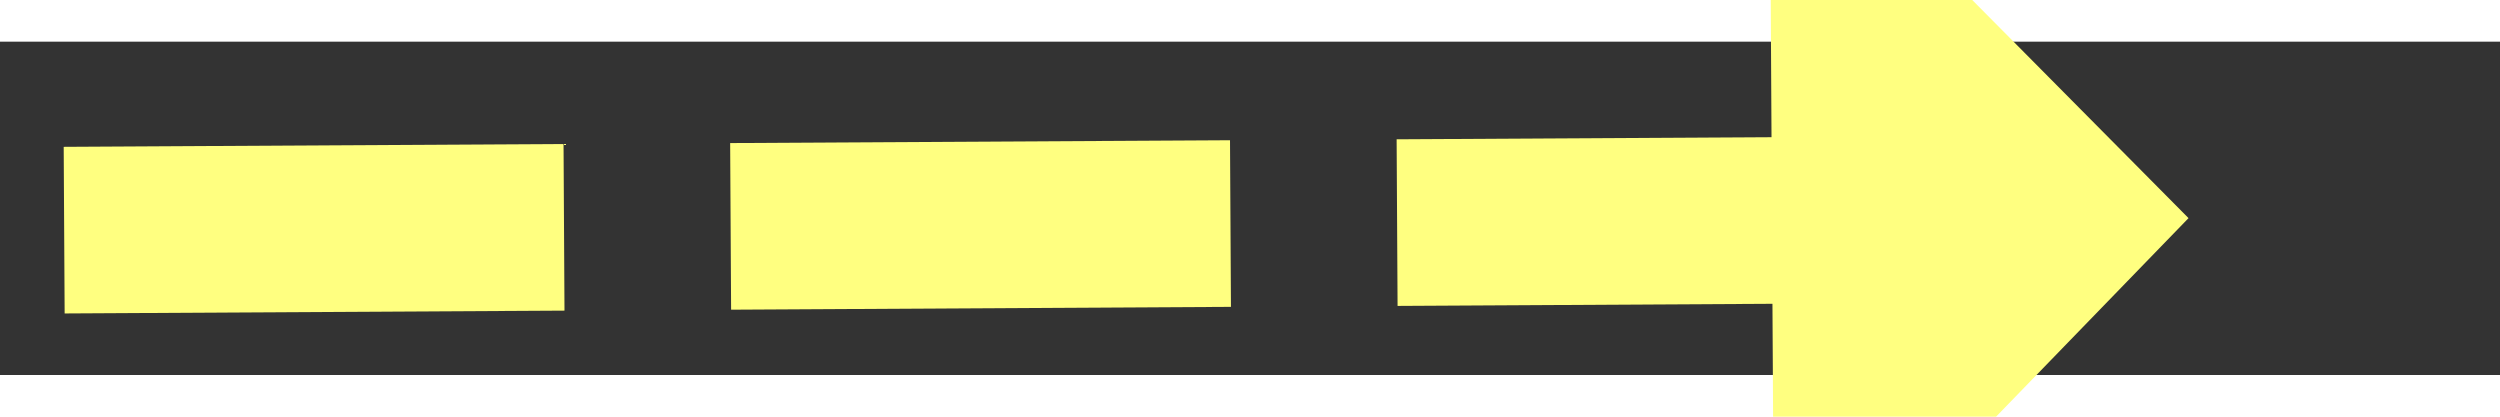
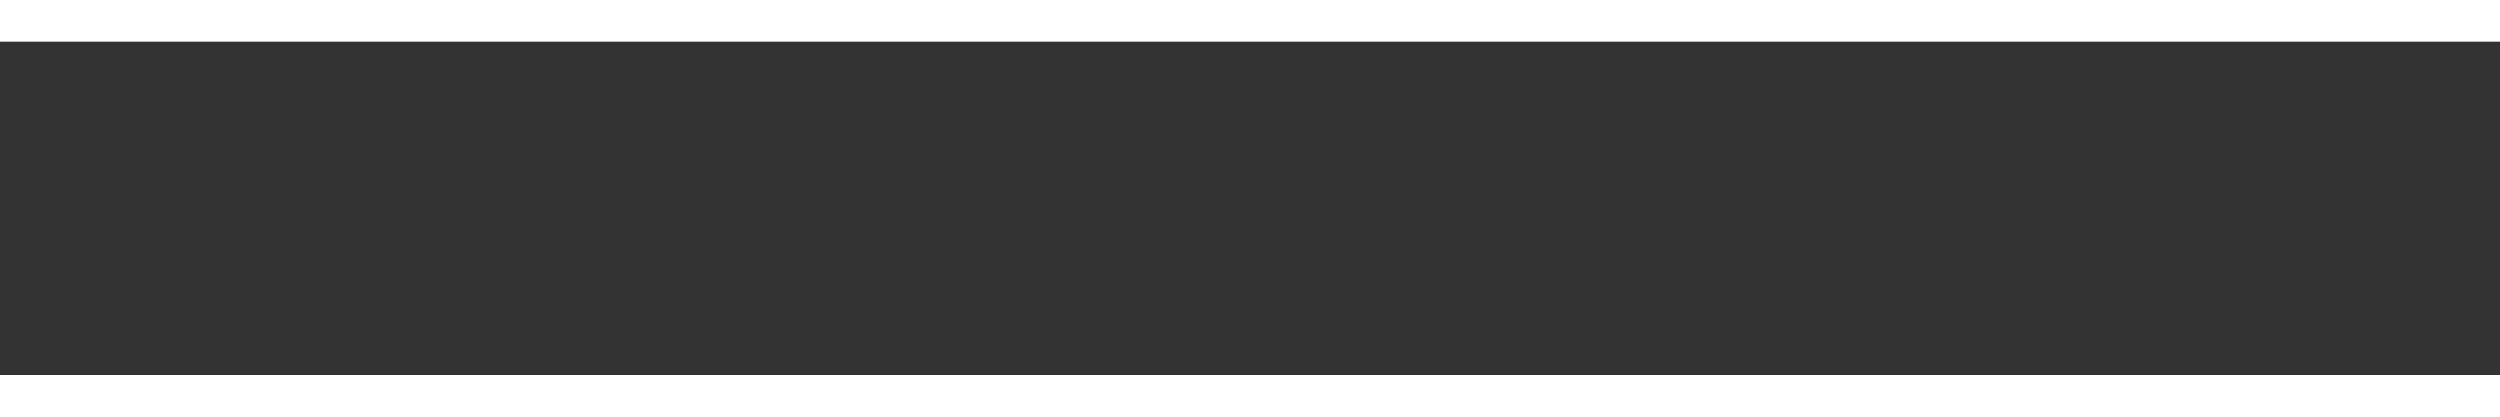
<svg xmlns="http://www.w3.org/2000/svg" version="1.1" width="60px" height="10px" preserveAspectRatio="xMinYMid meet" viewBox="908 9193  60 8">
  <rect x="908" y="9193" width="60" height="8" fill="#333333" stroke="none" />
  <g transform="matrix(-0.707 0.707 -0.707 -0.707 8104.527 15036.995 )">
-     <path d="M 954 9207.2  L 964 9197  L 954 9186.8  L 954 9207.2  Z " fill-rule="nonzero" fill="#ffff80" stroke="none" transform="matrix(-0.711 -0.703 0.703 -0.711 -4857.709 16399.052 )" />
-     <path d="M 913 9197  L 956 9197  " stroke-width="4" stroke-dasharray="12,4" stroke="#ffff80" fill="none" transform="matrix(-0.711 -0.703 0.703 -0.711 -4857.709 16399.052 )" />
+     <path d="M 954 9207.2  L 954 9186.8  L 954 9207.2  Z " fill-rule="nonzero" fill="#ffff80" stroke="none" transform="matrix(-0.711 -0.703 0.703 -0.711 -4857.709 16399.052 )" />
  </g>
</svg>